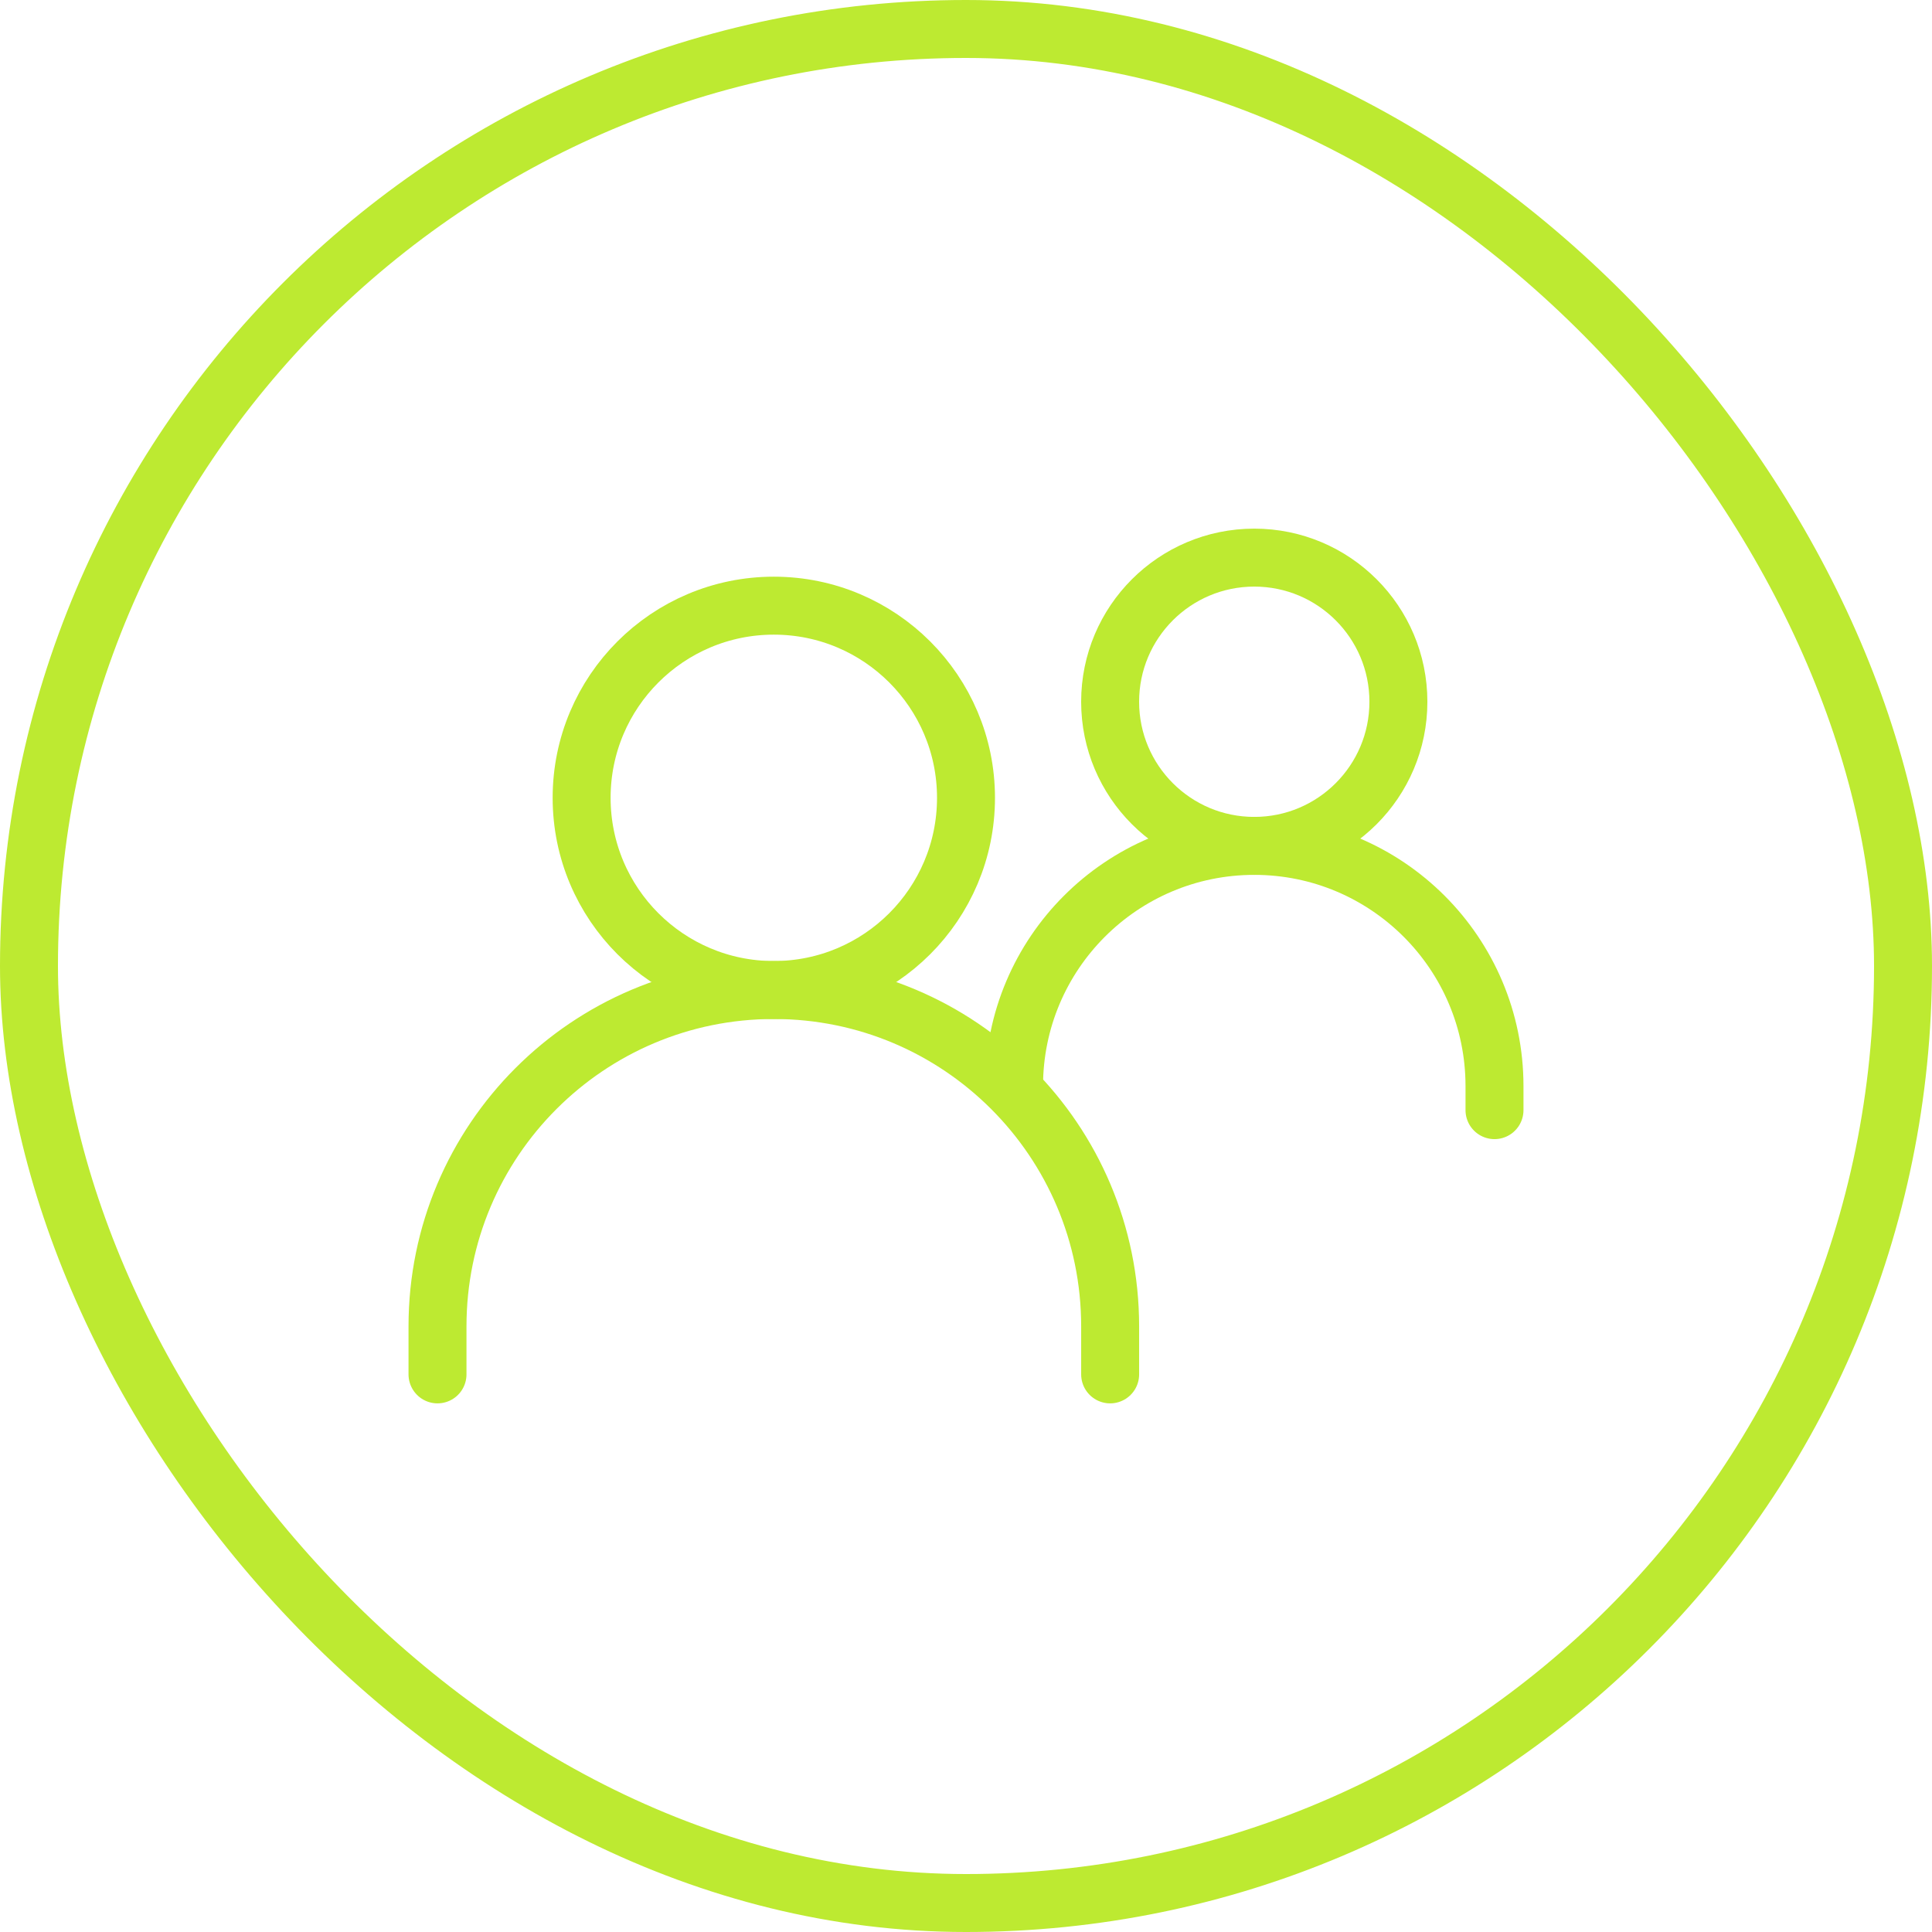
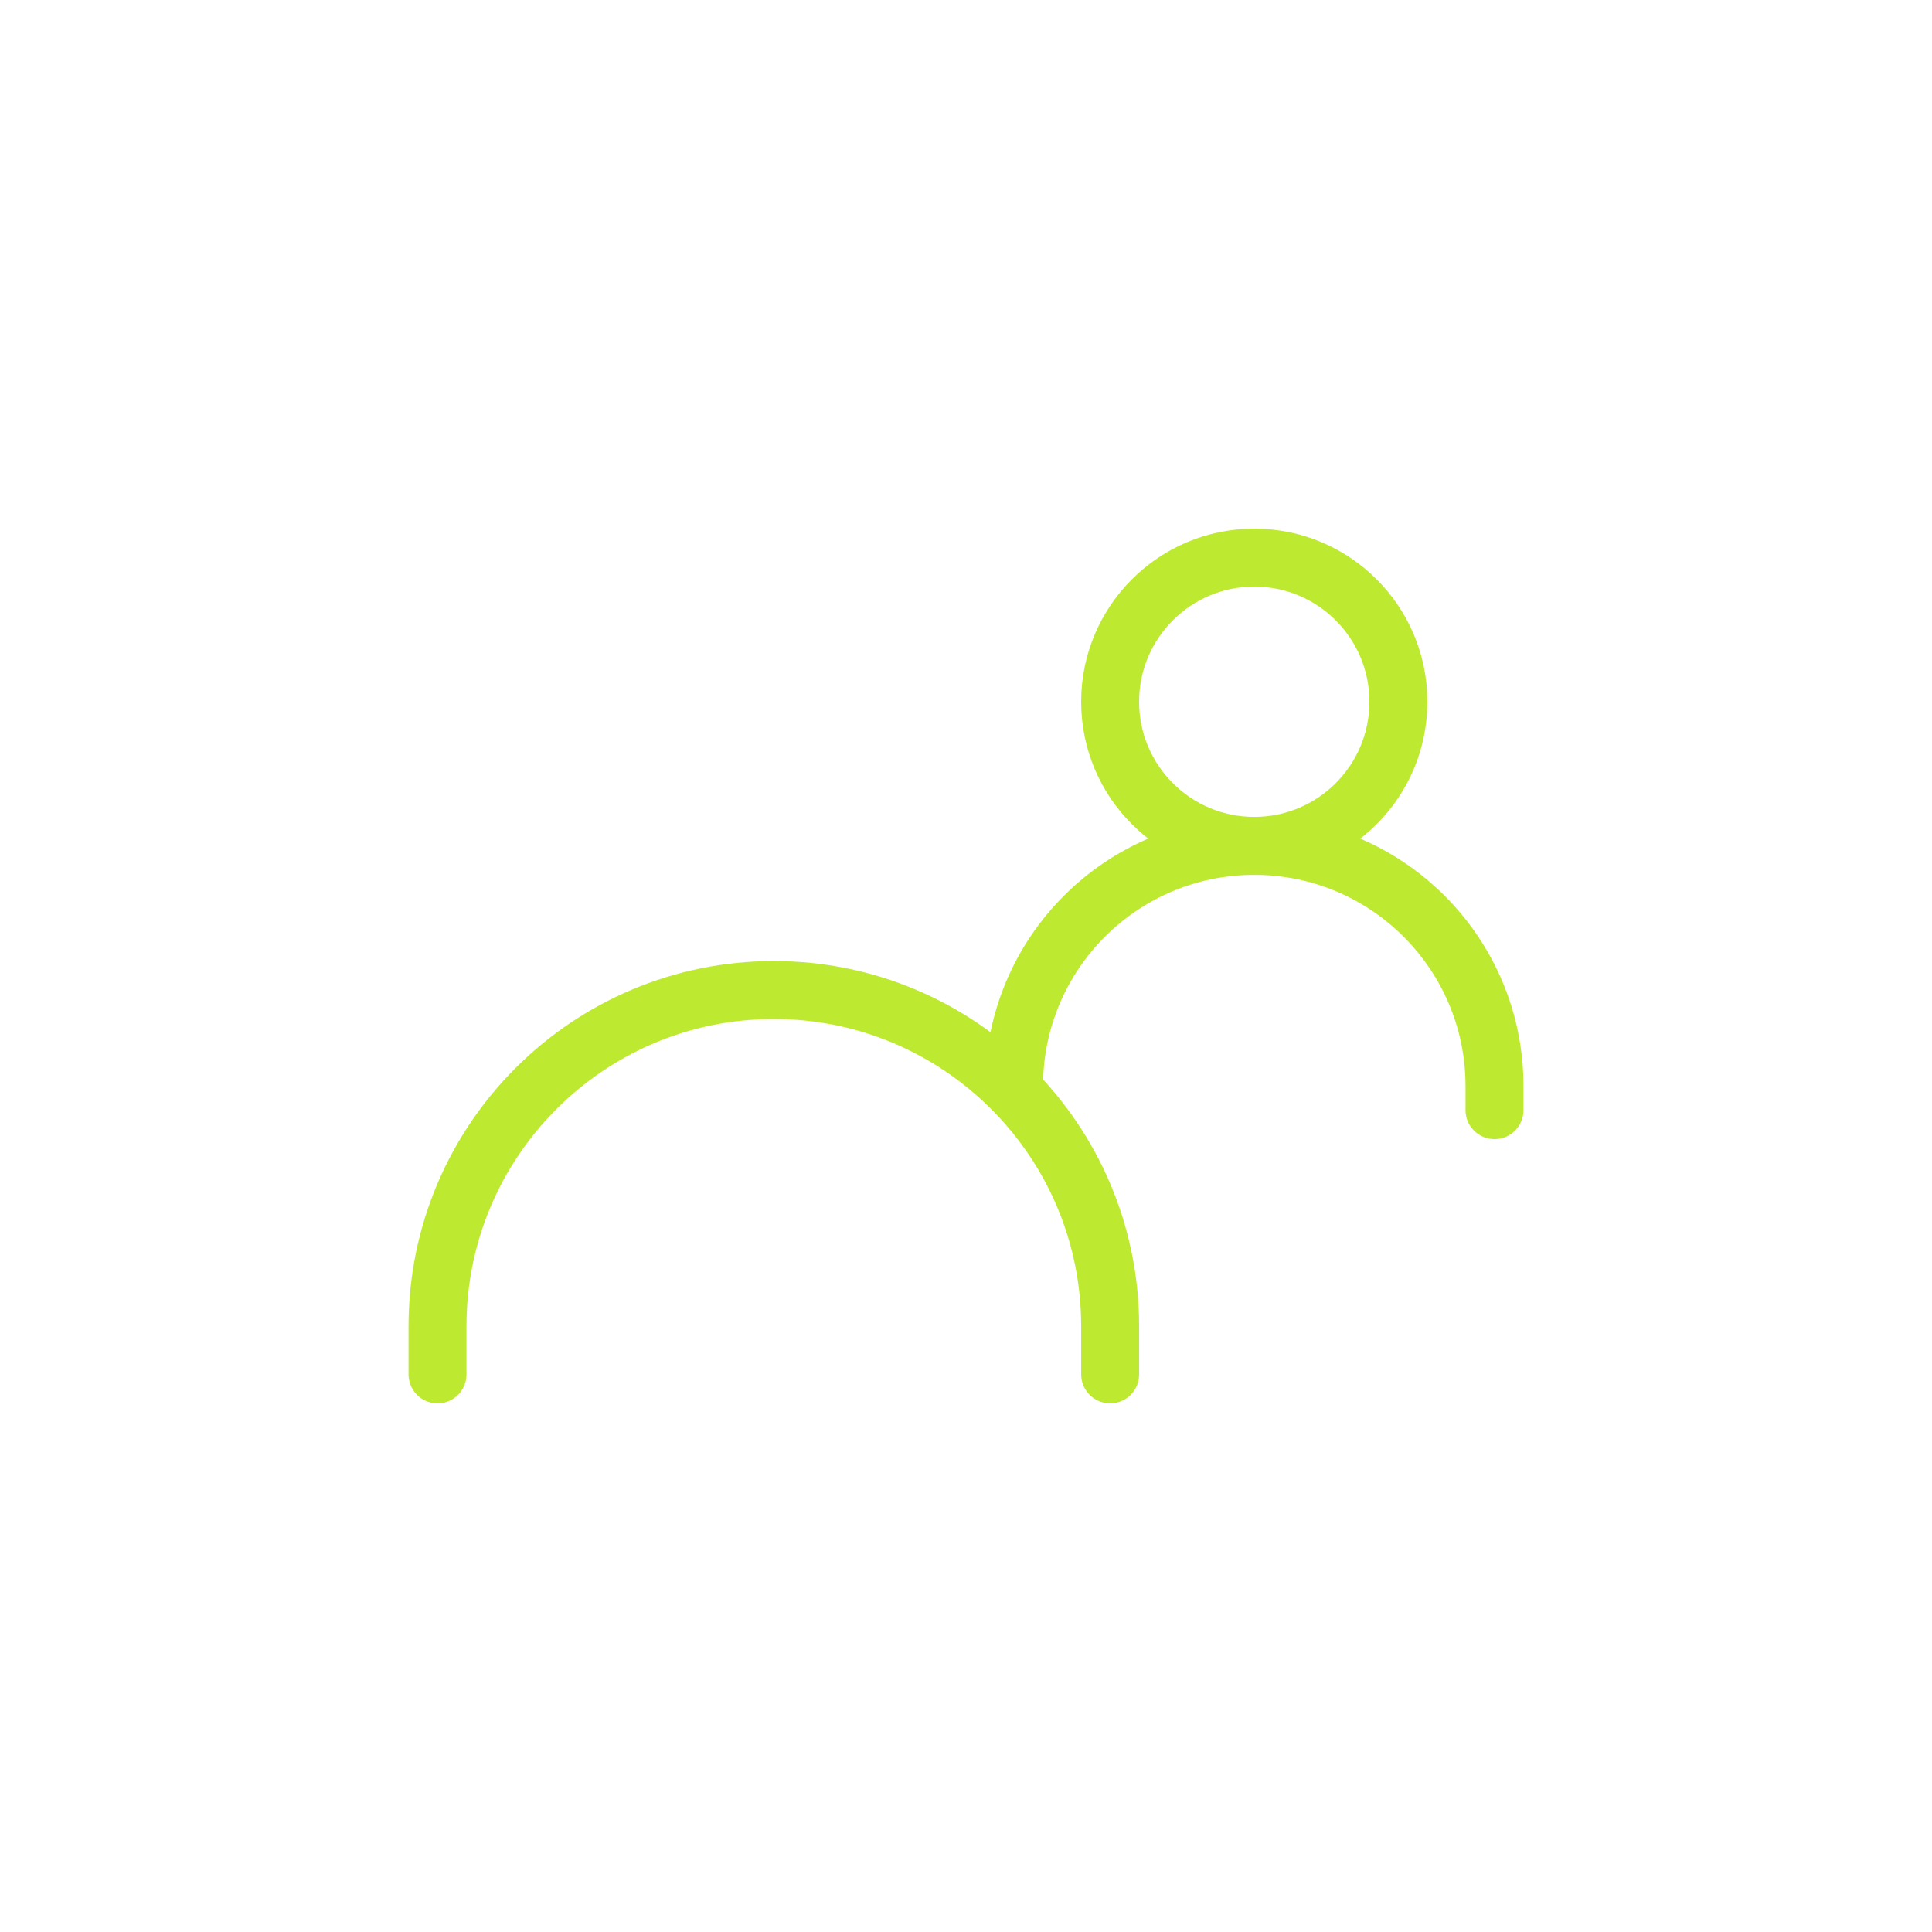
<svg xmlns="http://www.w3.org/2000/svg" width="100" height="100" viewBox="0 0 100 100" fill="none">
-   <rect x="1.5" y="1.5" width="97" height="97" rx="48.5" stroke="#BDEA31" stroke-width="3" />
  <path d="M22.645 71.138V68.651C22.645 59.037 30.439 51.243 40.053 51.243C49.667 51.243 57.461 59.037 57.461 68.651V71.138" stroke="#BDEA31" stroke-width="3" stroke-linecap="round" />
  <path d="M52.487 56.217C52.487 49.35 58.054 43.783 64.921 43.783C71.788 43.783 77.355 49.35 77.355 56.217V57.461" stroke="#BDEA31" stroke-width="3" stroke-linecap="round" />
-   <path d="M40.053 51.243C45.546 51.243 50 46.79 50 41.296C50 35.802 45.546 31.349 40.053 31.349C34.559 31.349 30.105 35.802 30.105 41.296C30.105 46.79 34.559 51.243 40.053 51.243Z" stroke="#BDEA31" stroke-width="3" stroke-linecap="round" stroke-linejoin="round" />
  <path d="M64.921 43.783C69.041 43.783 72.381 40.443 72.381 36.322C72.381 32.202 69.041 28.862 64.921 28.862C60.8 28.862 57.46 32.202 57.46 36.322C57.46 40.443 60.8 43.783 64.921 43.783Z" stroke="#BDEA31" stroke-width="3" stroke-linecap="round" stroke-linejoin="round" />
</svg>